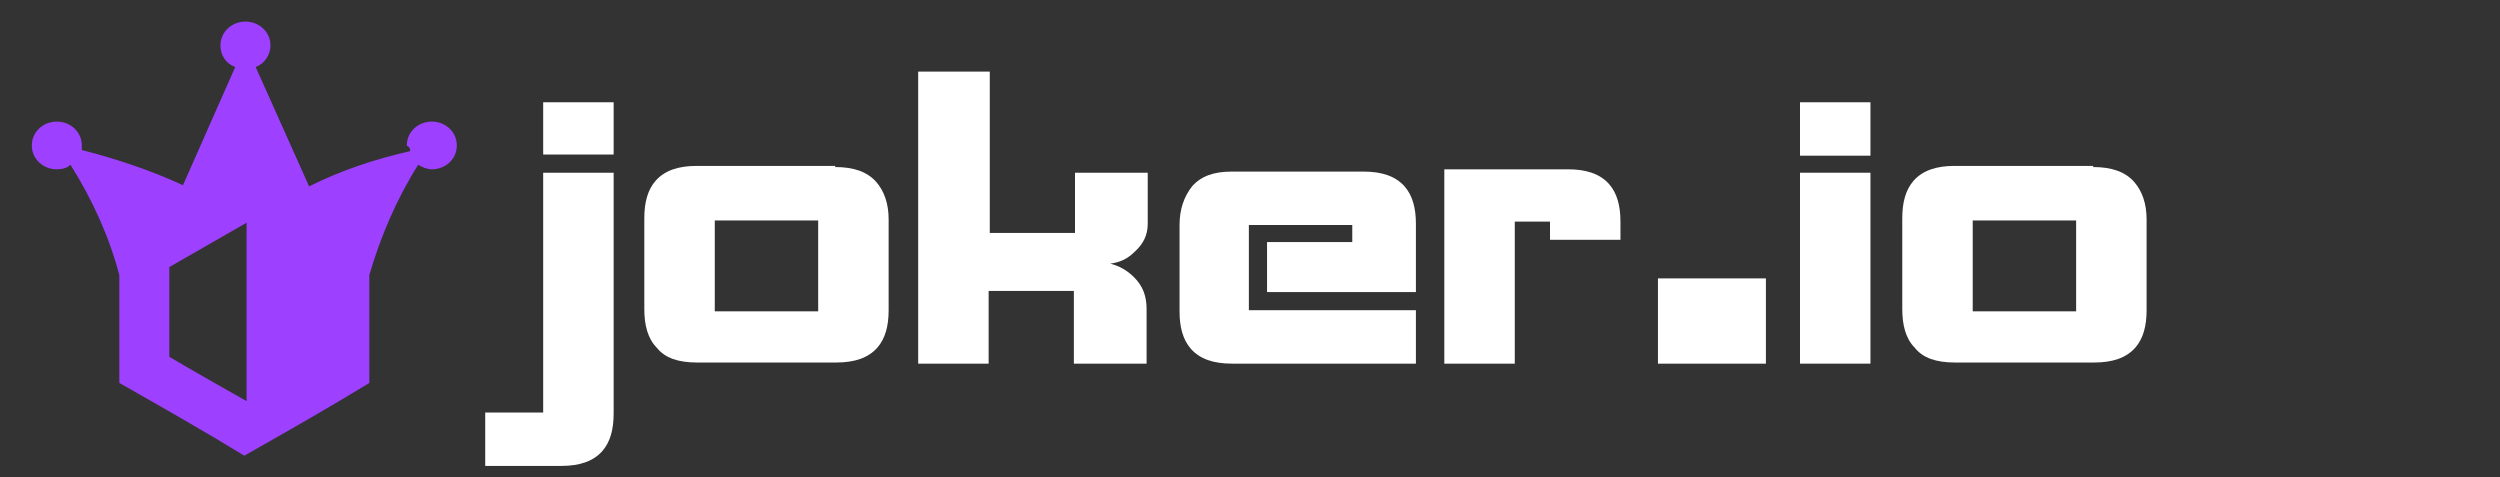
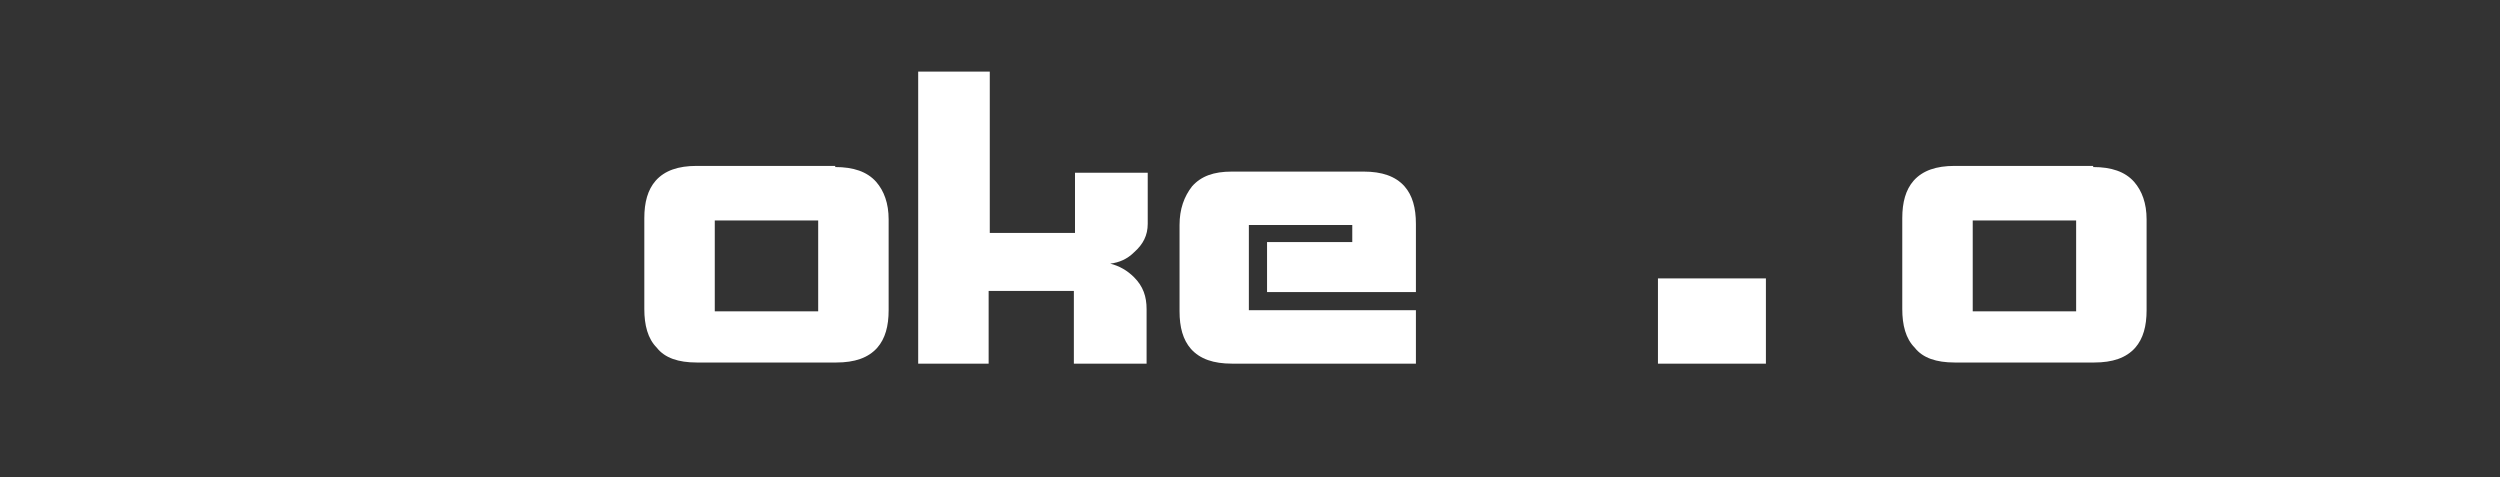
<svg xmlns="http://www.w3.org/2000/svg" version="1.1" id="Слой_1" x="0px" y="0px" viewBox="0 0 220 42" style="enable-background:new 0 0 220 42;" xml:space="preserve">
  <rect x="0" y="0" width="220" height="42" fill="#333333" stroke="none" />
  <style type="text/css">
	.st0{fill-rule:evenodd;clip-rule:evenodd;fill:#9E40FF;}
	.st1{fill:#FFFFFF;}
</style>
-   <path class="st0" d="M36.1,13.3C33,14,30,15,27.2,16.4L22.5,5.9c0.8-0.3,1.3-1.1,1.3-1.9c0-1.2-1-2.1-2.2-2.1  c-1.2,0-2.2,0.9-2.2,2.1c0,0.9,0.5,1.6,1.3,1.9l-4.6,10.4c-2.8-1.3-5.8-2.3-8.9-3.1c0-0.1,0-0.3,0-0.4c0-1.2-1-2.1-2.2-2.1  c-1.2,0-2.2,0.9-2.2,2.1c0,1.2,1,2.1,2.2,2.1c0.4,0,0.9-0.1,1.2-0.4c1.9,3,3.4,6.3,4.3,9.7v9.5c3.7,2.1,7.4,4.2,11,6.4  c3.7-2.1,7.4-4.2,11-6.4v-9.5c1-3.4,2.4-6.7,4.3-9.7c0.3,0.2,0.8,0.4,1.2,0.4c1.2,0,2.2-0.9,2.2-2.1c0-1.2-1-2.1-2.2-2.1  c-1.2,0-2.2,0.9-2.2,2.1C36.1,13,36.1,13.1,36.1,13.3L36.1,13.3z M21.7,35.3V19.6c-2.3,1.3-4.5,2.6-6.8,3.9v7.9  C17.1,32.7,19.4,34,21.7,35.3z" />
  <g>
-     <path class="st1" d="M47.8,15.2H54v21.2c0,1.4-0.3,2.5-1,3.3c-0.8,0.9-2,1.3-3.6,1.3h-1.6h-5.1v-4.7h5.1V15.2z M47.8,13.6H54V9   h-6.2V13.6z" />
    <path class="st1" d="M73.5,14.7c1.6,0,2.8,0.4,3.6,1.3c0.7,0.8,1.1,1.9,1.1,3.3v8c0,1.4-0.3,2.5-1,3.3c-0.8,0.9-2,1.3-3.6,1.3H61.3   c-1.6,0-2.8-0.4-3.5-1.3c-0.8-0.8-1.1-2-1.1-3.4v-8c0-1.4,0.3-2.5,1-3.3c0.8-0.9,2-1.3,3.6-1.3H73.5z M62.9,19.4v8H72v-8H62.9z" />
    <path class="st1" d="M87.1,6.3v14.2h7.5v-5.3h6.4v4.5c0,1-0.4,1.8-1.2,2.5c-0.6,0.6-1.3,0.9-2.1,1c0.8,0.2,1.5,0.6,2.1,1.2   c0.8,0.8,1.1,1.7,1.1,2.8V32h-6.4v-6.4h-7.5V32h-6.2V6.3H87.1z" />
    <path class="st1" d="M119,19.8h-9.1v7.5h14.7V32h-16.2c-1.6,0-2.8-0.4-3.6-1.3c-0.7-0.8-1-1.9-1-3.3v-7.6c0-1.4,0.4-2.5,1.1-3.4   c0.8-0.9,1.9-1.3,3.5-1.3h11.6c1.6,0,2.8,0.4,3.6,1.3c0.7,0.8,1,1.9,1,3.3v6h-13.1v-4.4h7.5V19.8z" />
-     <path class="st1" d="M138,14.9c1.6,0,2.8,0.4,3.6,1.3c0.7,0.8,1,1.9,1,3.3v1.6h-6.2v-1.6h-3.1V32h-6.2V14.9H138z" />
    <path class="st1" d="M145.9,24.5h9.5V32h-9.5V24.5z" />
-     <path class="st1" d="M158.4,9h6.2v4.7h-6.2V9z M158.4,32h6.2V15.2h-6.2V32z" />
    <path class="st1" d="M184.2,14.7c1.6,0,2.8,0.4,3.6,1.3c0.7,0.8,1.1,1.9,1.1,3.3v8c0,1.4-0.3,2.5-1,3.3c-0.8,0.9-2,1.3-3.6,1.3H172   c-1.6,0-2.8-0.4-3.5-1.3c-0.8-0.8-1.1-2-1.1-3.4v-8c0-1.4,0.3-2.5,1-3.3c0.8-0.9,2-1.3,3.6-1.3H184.2z M173.6,19.4v8h9.1v-8H173.6z   " />
  </g>
</svg>